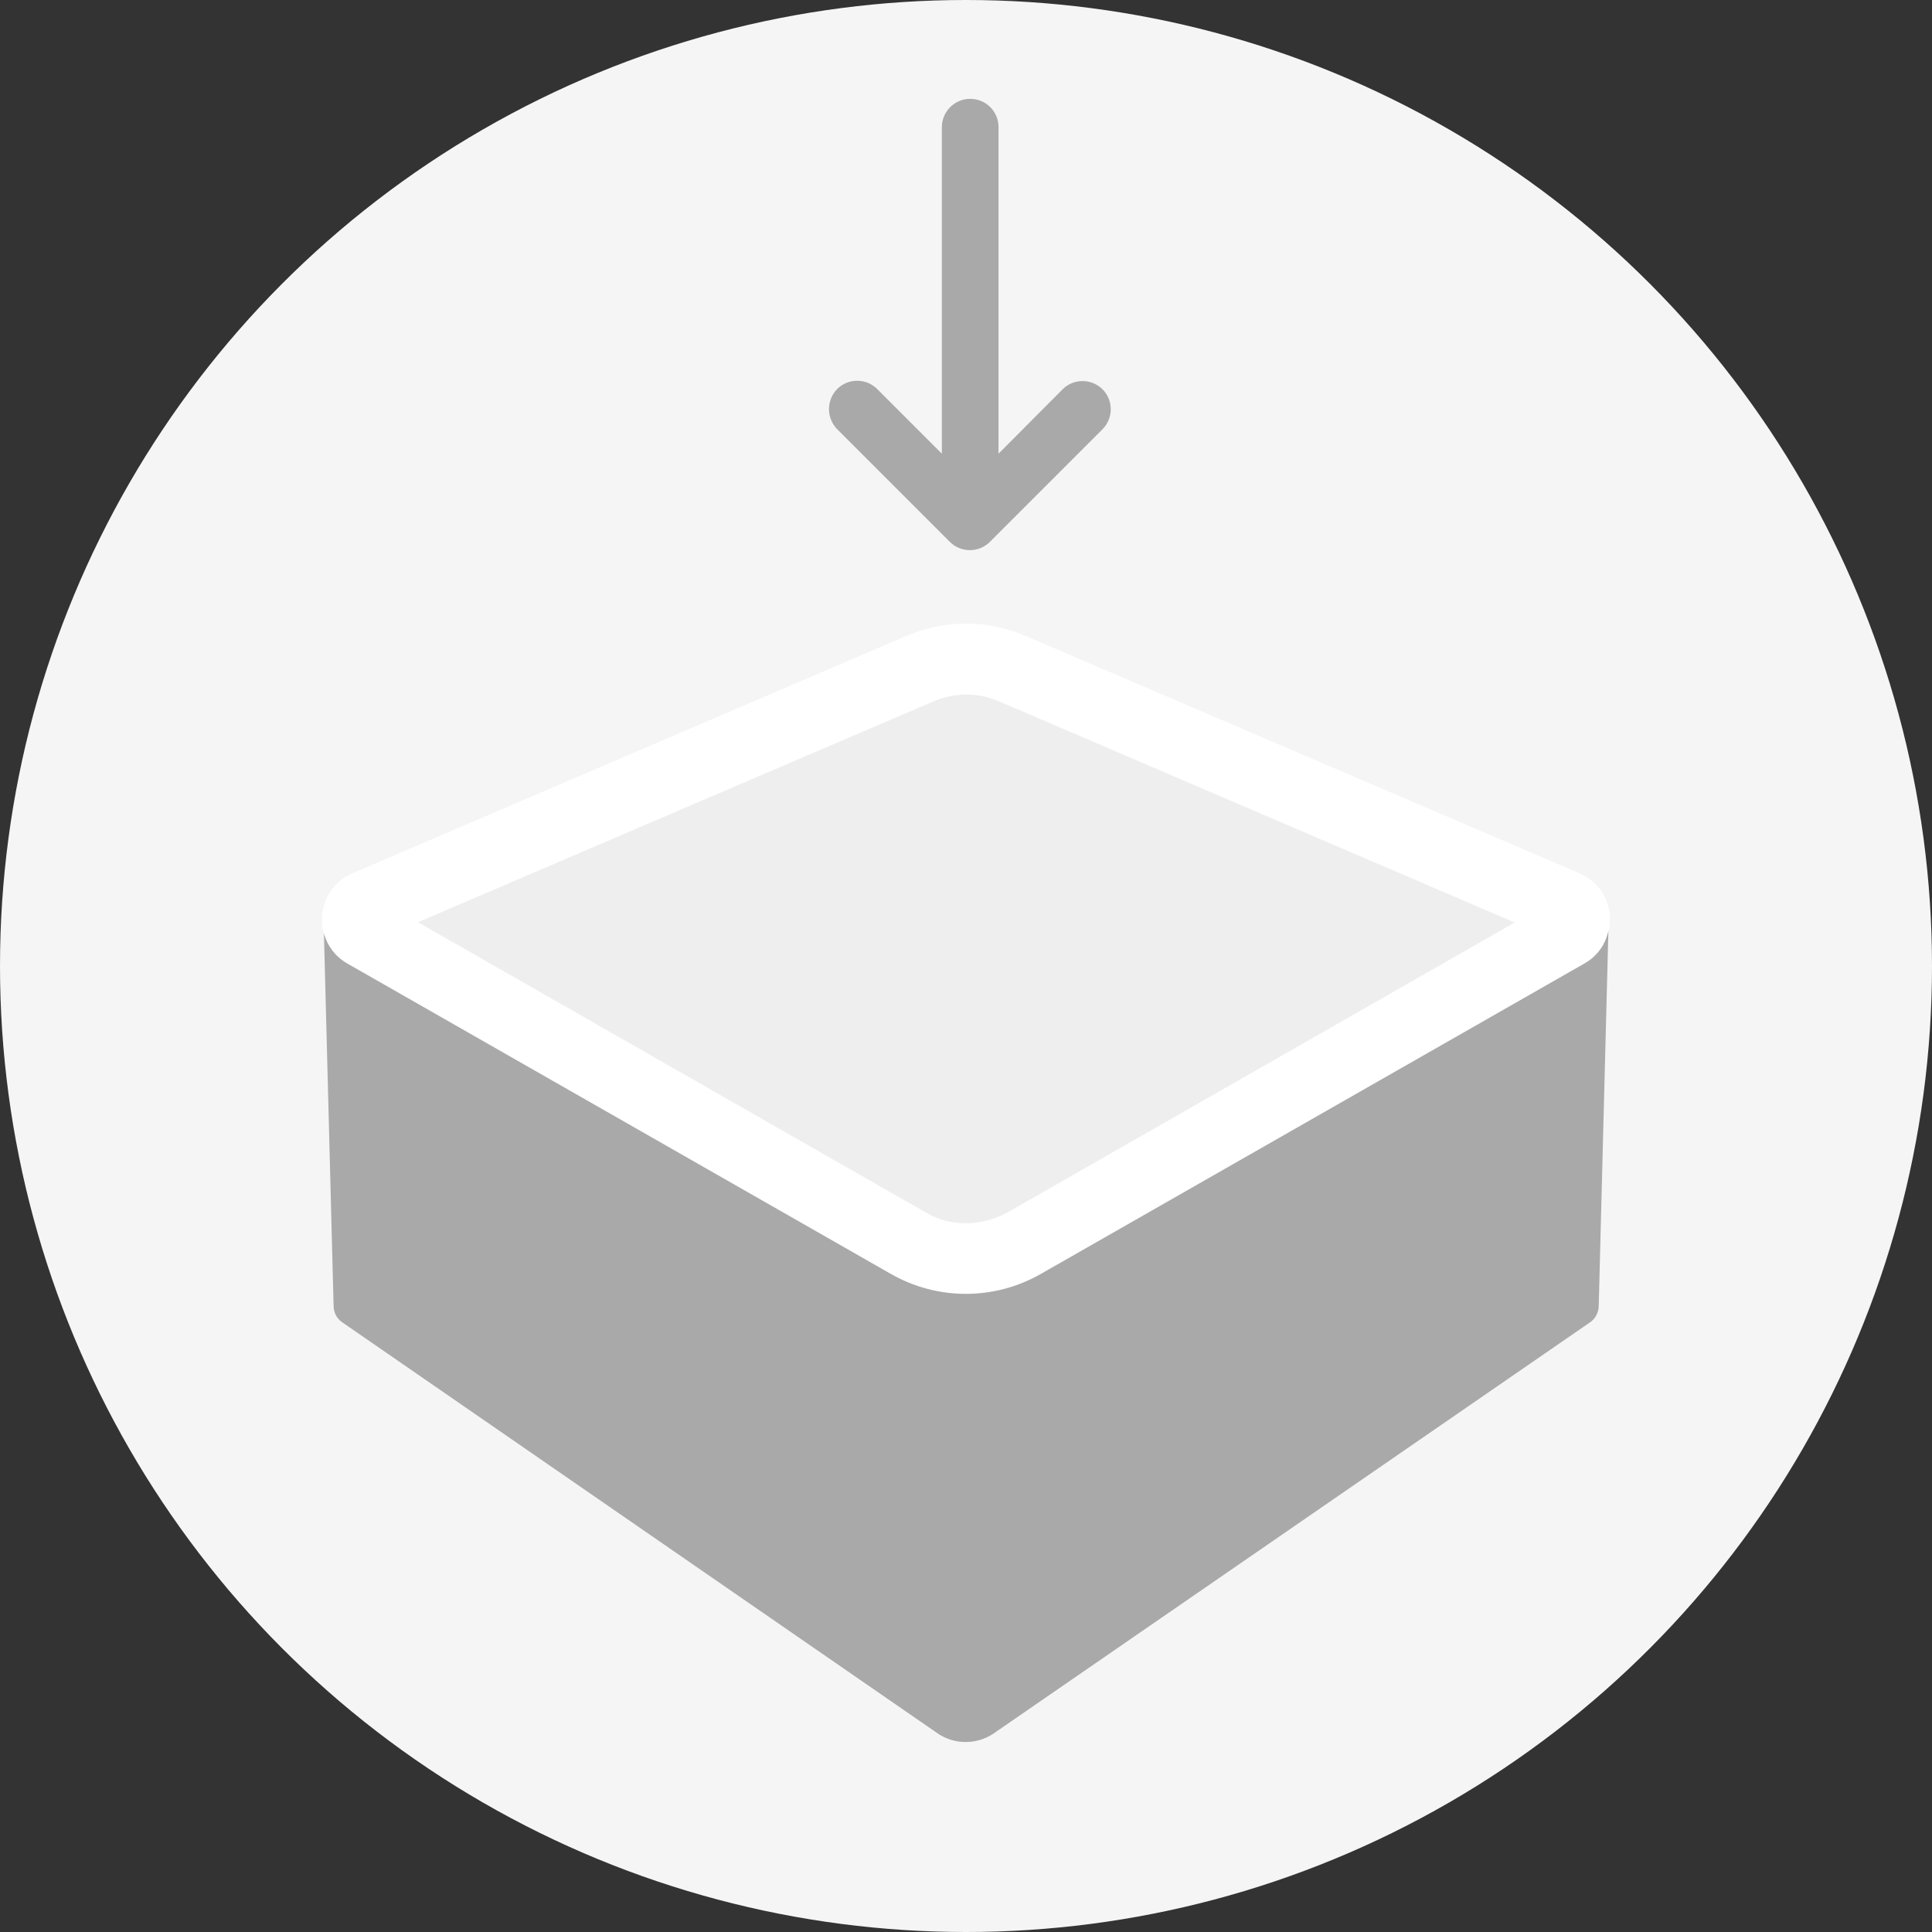
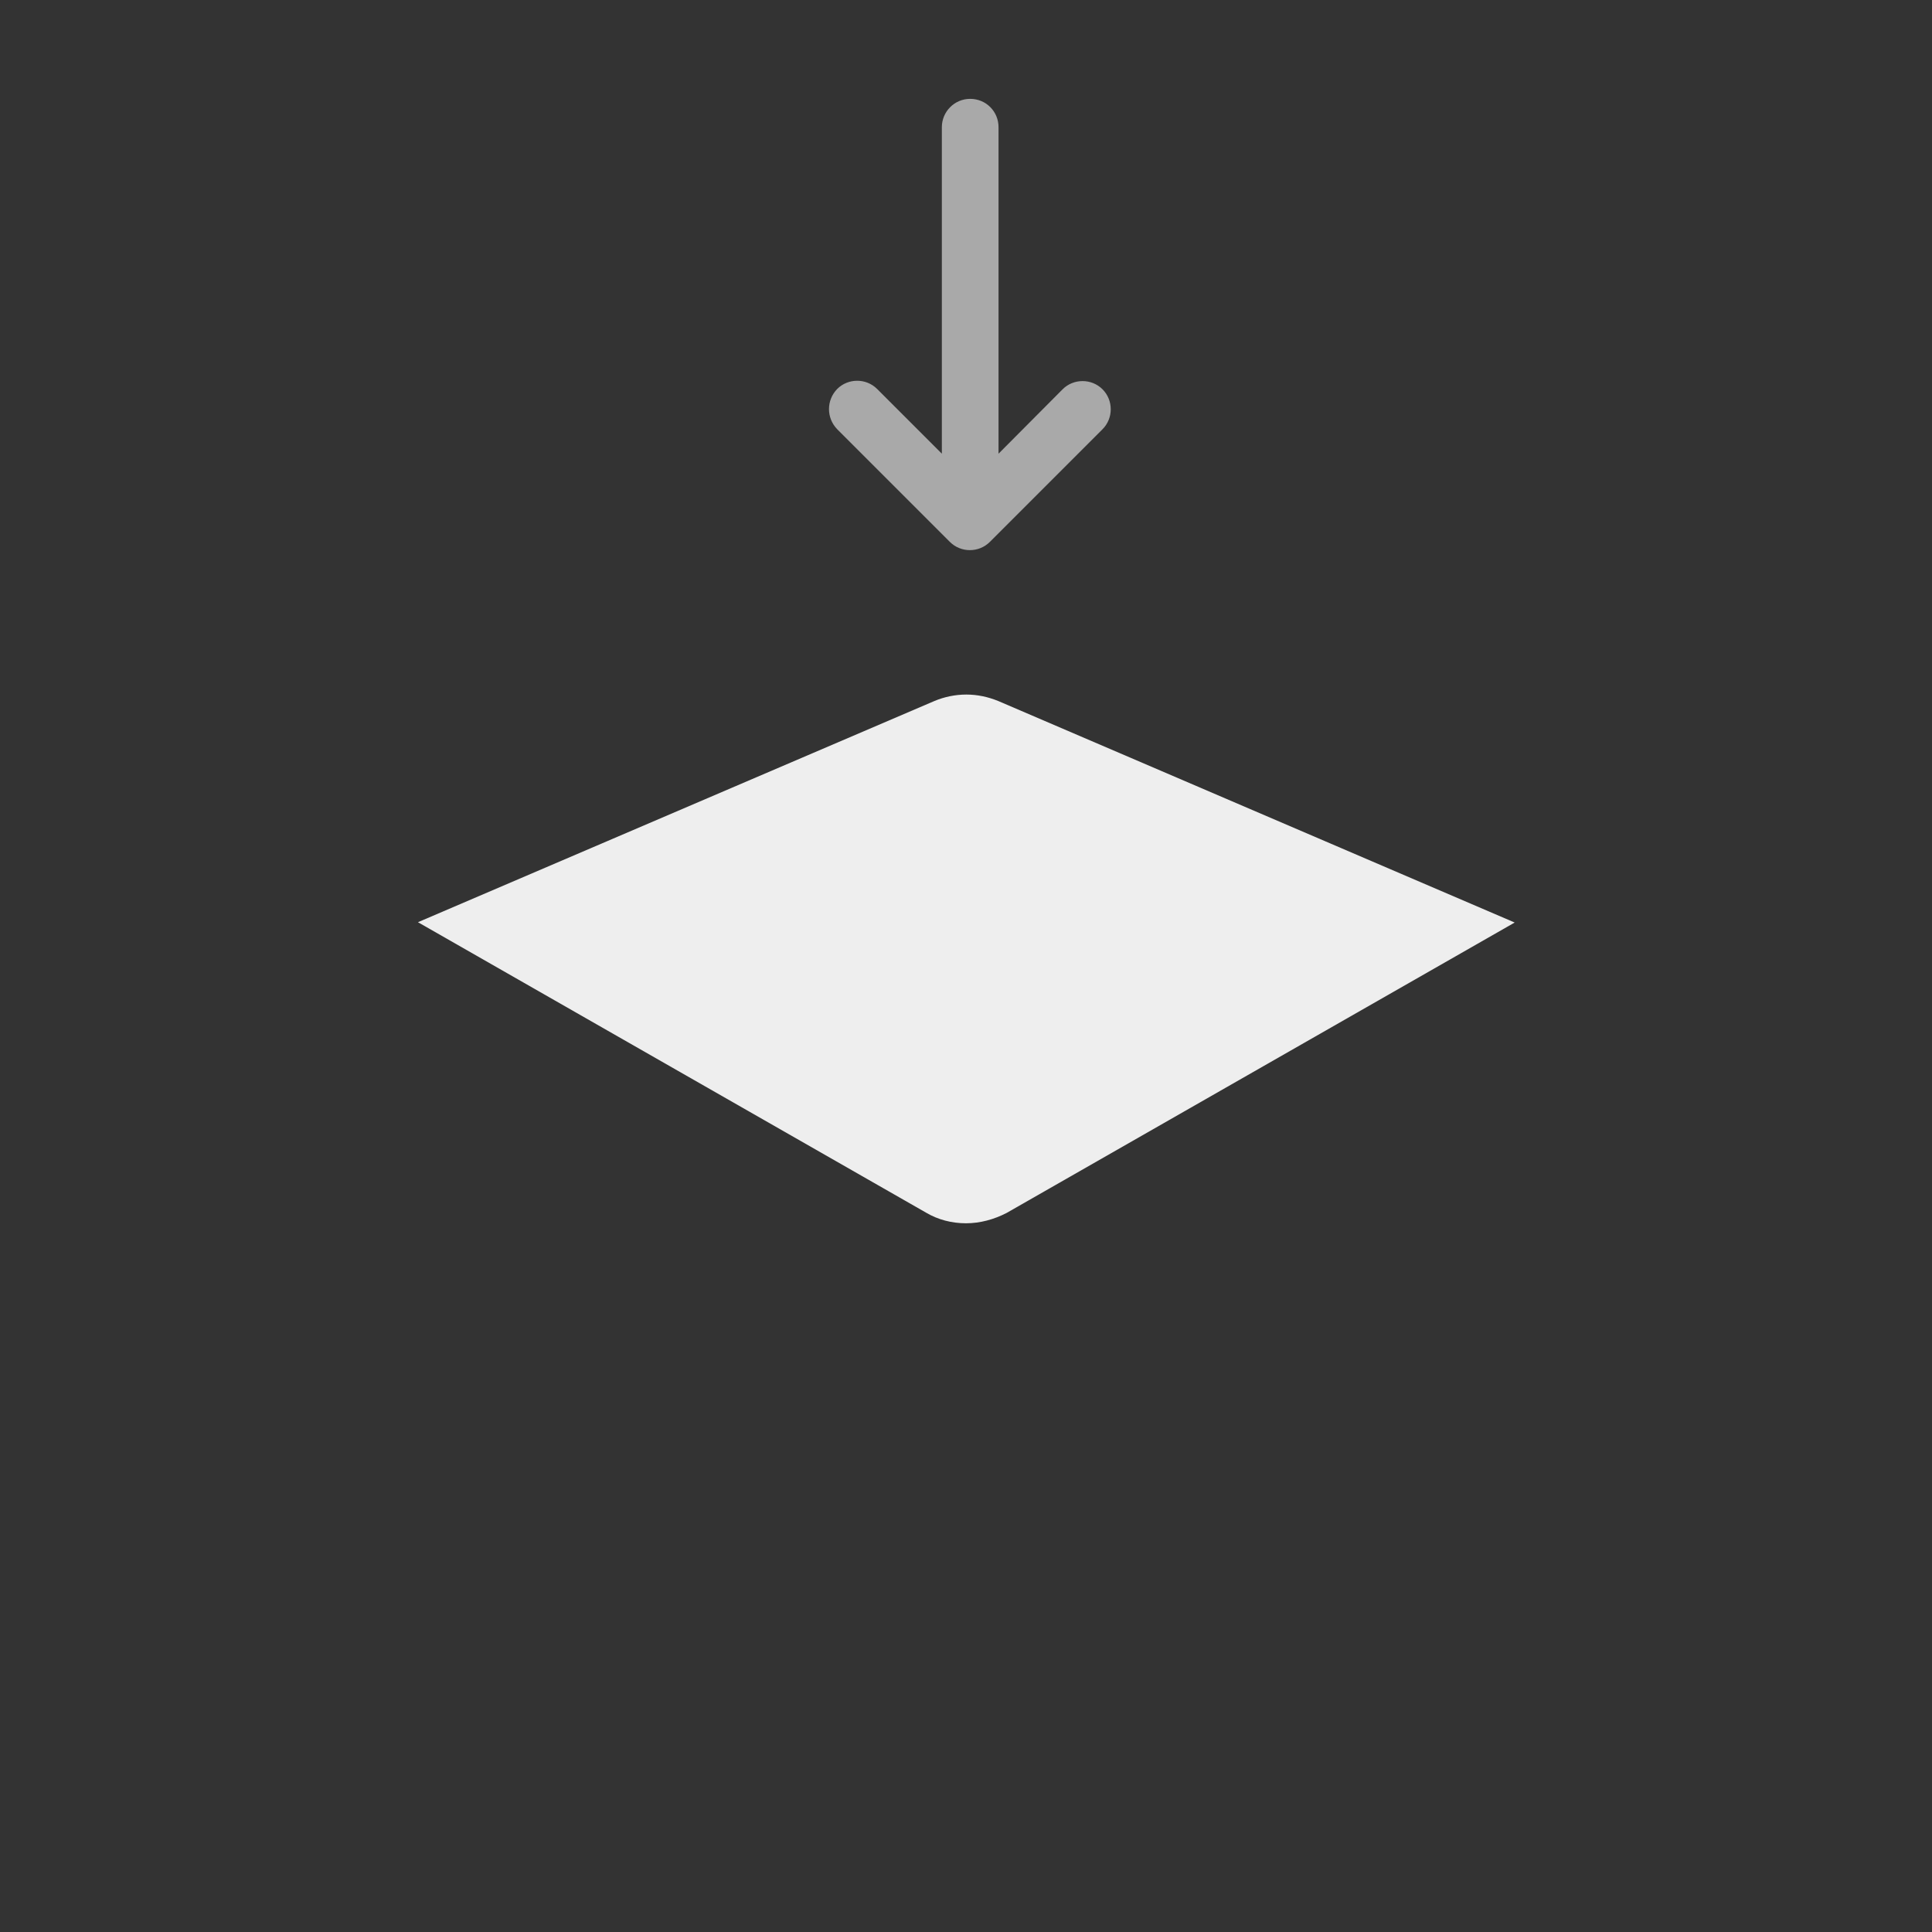
<svg xmlns="http://www.w3.org/2000/svg" version="1.1" id="Layer_1" x="0px" y="0px" viewBox="0 0 60 60" enable-background="new 0 0 60 60" xml:space="preserve">
  <rect x="0" y="0" width="60" height="60" fill="#333333" stroke="none" />
-   <circle fill="#F5F5F5" cx="30" cy="30" r="30" />
  <g>
    <g>
-       <path fill="#FFFFFF" d="M32.33,39.56l16.88-9.64c1.12-0.64,1.03-2.29-0.16-2.8l-17.2-7.37c-1.18-0.51-2.52-0.51-3.7,0l-17.2,7.37    c-1.19,0.51-1.28,2.16-0.16,2.8l16.88,9.64C29.11,40.39,30.89,40.39,32.33,39.56z" />
-     </g>
+       </g>
    <g>
      <g>
-         <path fill="#A9A9A9" d="M49.21,29.92l-16.88,9.64c-1.45,0.83-3.22,0.83-4.67,0l-16.88-9.64c-0.38-0.22-0.62-0.56-0.72-0.93     l0.3,11.56c0,0.22,0.11,0.42,0.29,0.53l18.51,12.78c0.51,0.32,1.15,0.32,1.66,0l18.54-12.78c0.18-0.11,0.29-0.32,0.29-0.53     l0.3-11.65C49.87,29.3,49.63,29.68,49.21,29.92z" />
-       </g>
+         </g>
    </g>
    <g>
      <path fill="#EEEEEE" d="M30,37.99c-0.44,0-0.87-0.11-1.24-0.33l-15.78-9.02l16.04-6.87c0.31-0.13,0.65-0.2,0.99-0.2    s0.67,0.07,0.99,0.2l16.04,6.88l-15.78,9.02C30.87,37.87,30.44,37.99,30,37.99z" />
    </g>
  </g>
  <g>
    <path fill="#A9A9A9" d="M26,12.08c0.34-0.34,0.9-0.34,1.24,0l2.01,2.01V3.95c0-0.48,0.39-0.88,0.88-0.88s0.88,0.39,0.88,0.88v10.14   L33,12.09c0.34-0.34,0.9-0.34,1.24,0s0.34,0.9,0,1.24l-3.5,3.5c-0.34,0.34-0.9,0.34-1.24,0l-3.5-3.5   C25.66,12.98,25.66,12.43,26,12.08z" />
  </g>
  <g>
</g>
  <g>
</g>
  <g>
</g>
  <g>
</g>
  <g>
</g>
  <g>
</g>
  <g>
</g>
  <g>
</g>
  <g>
</g>
  <g>
</g>
  <g>
</g>
  <g>
</g>
  <g>
</g>
  <g>
</g>
  <g>
</g>
</svg>